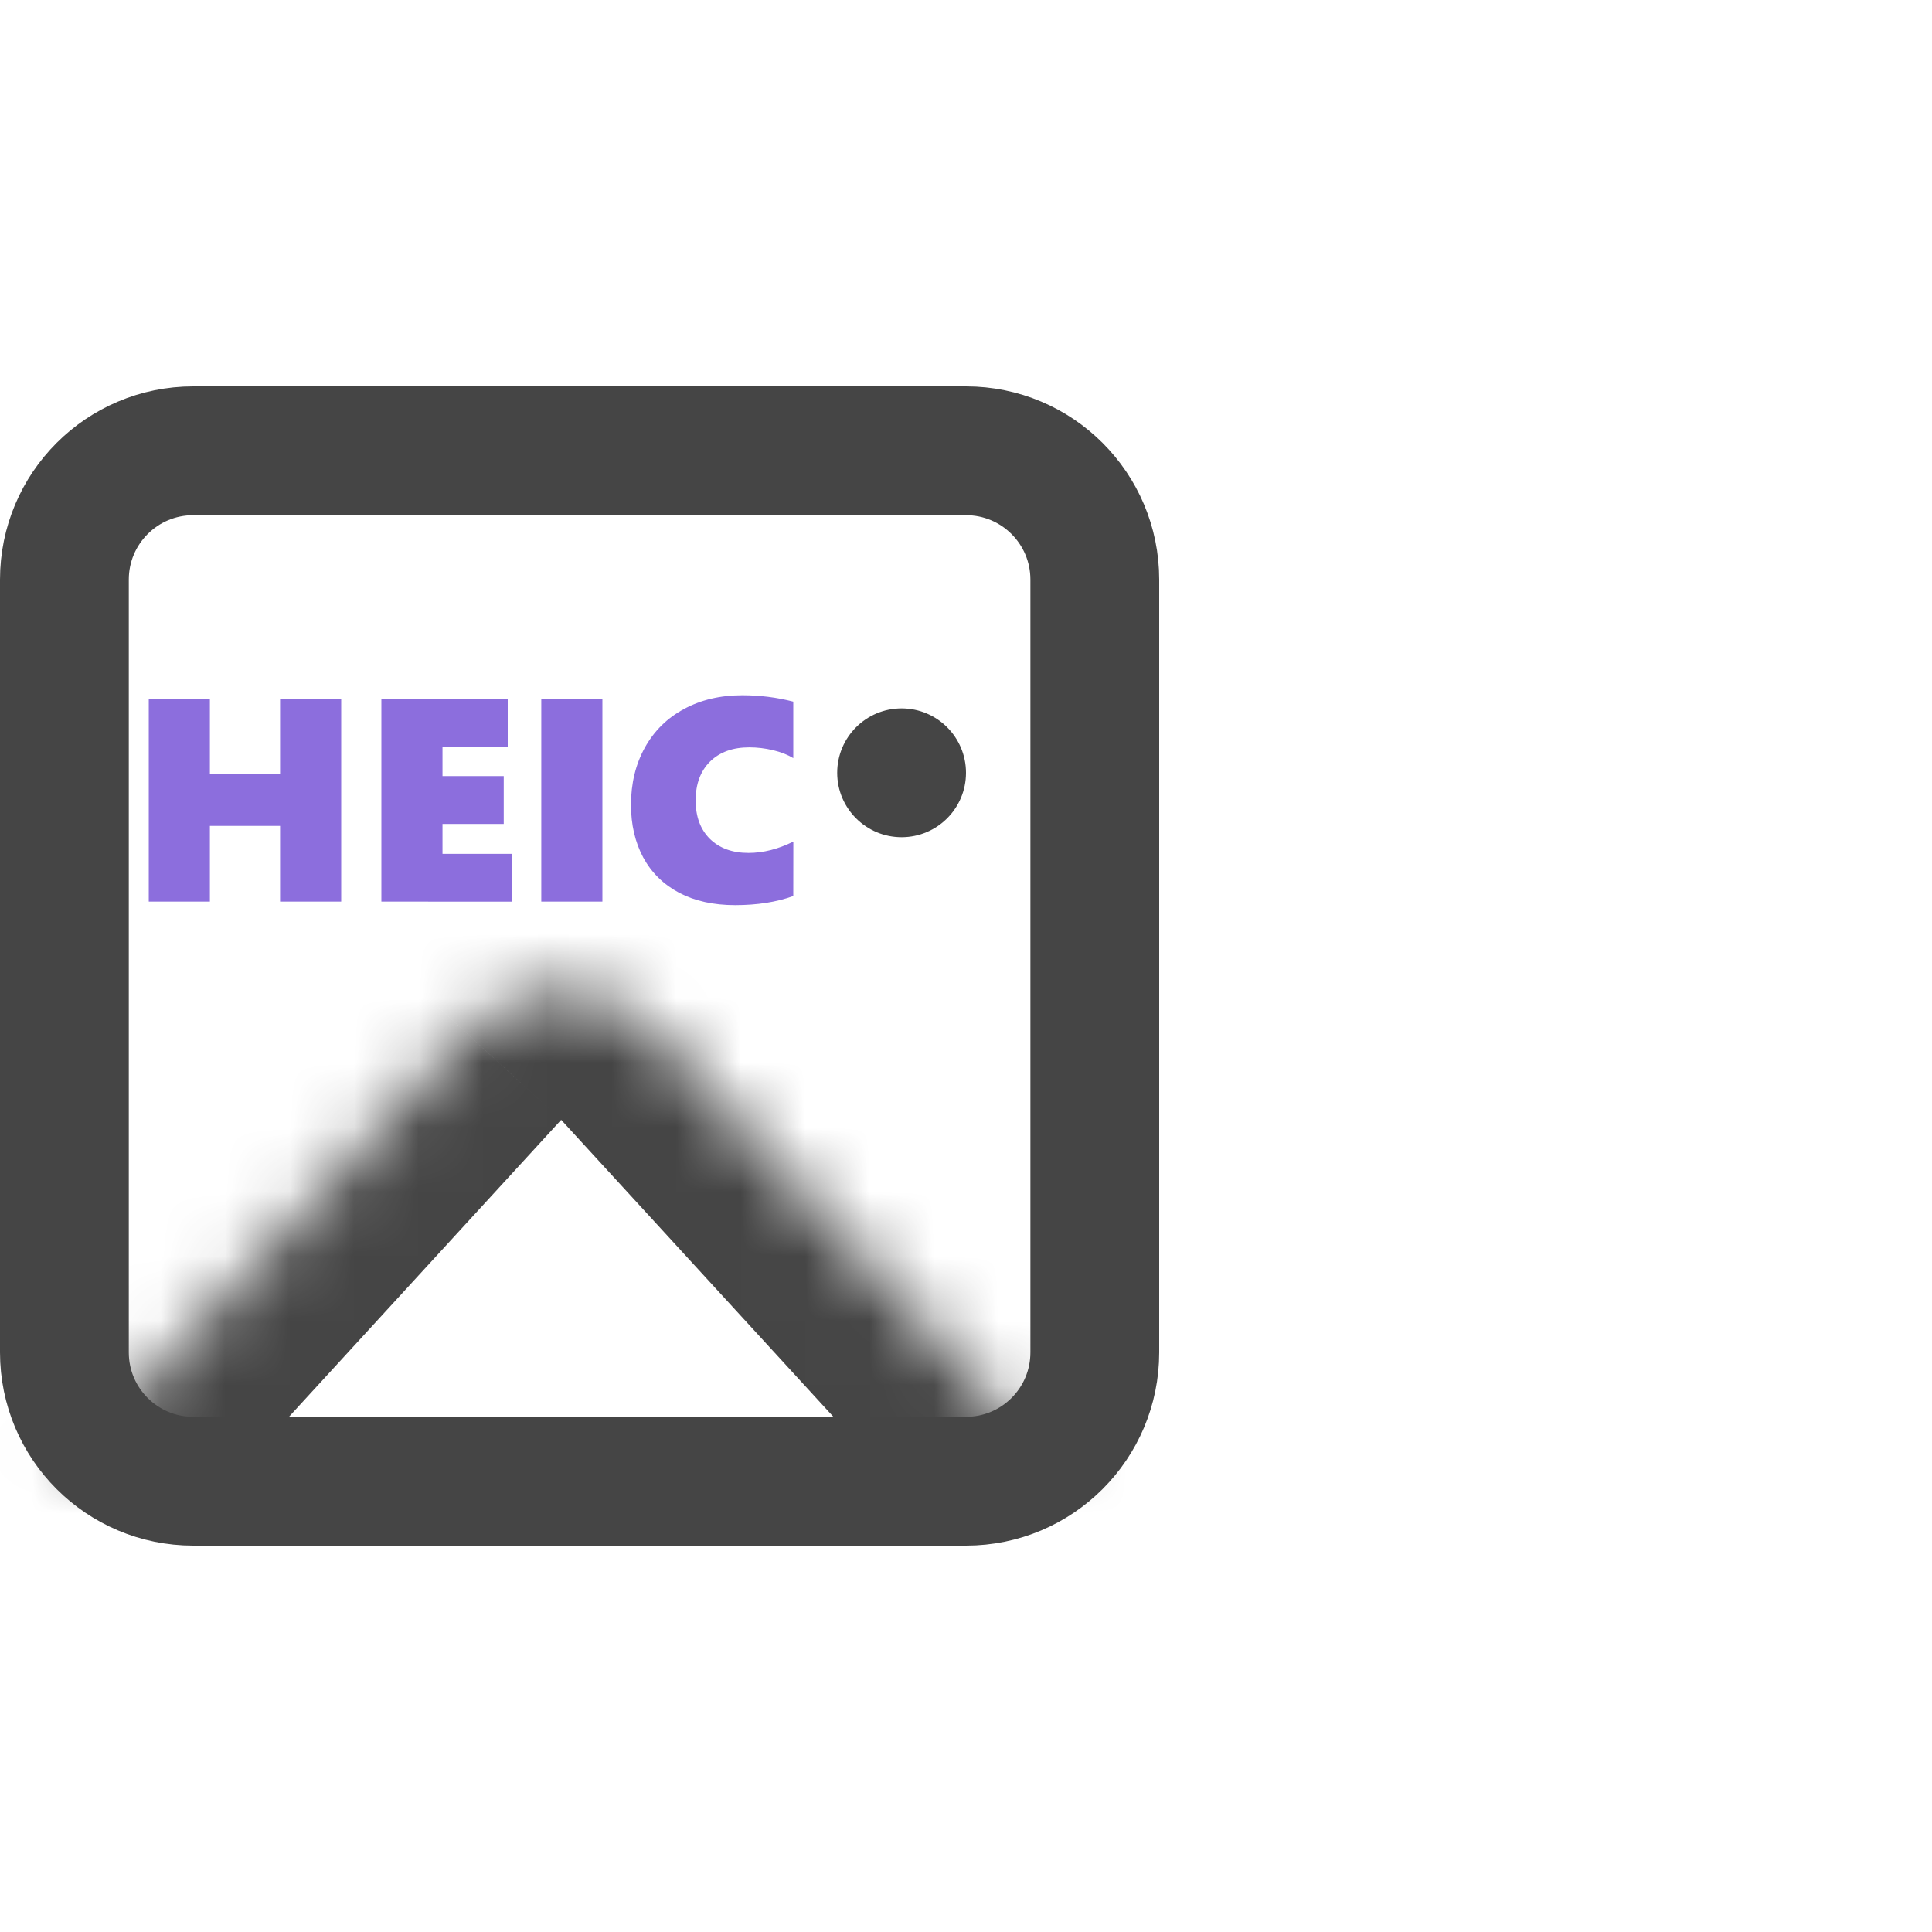
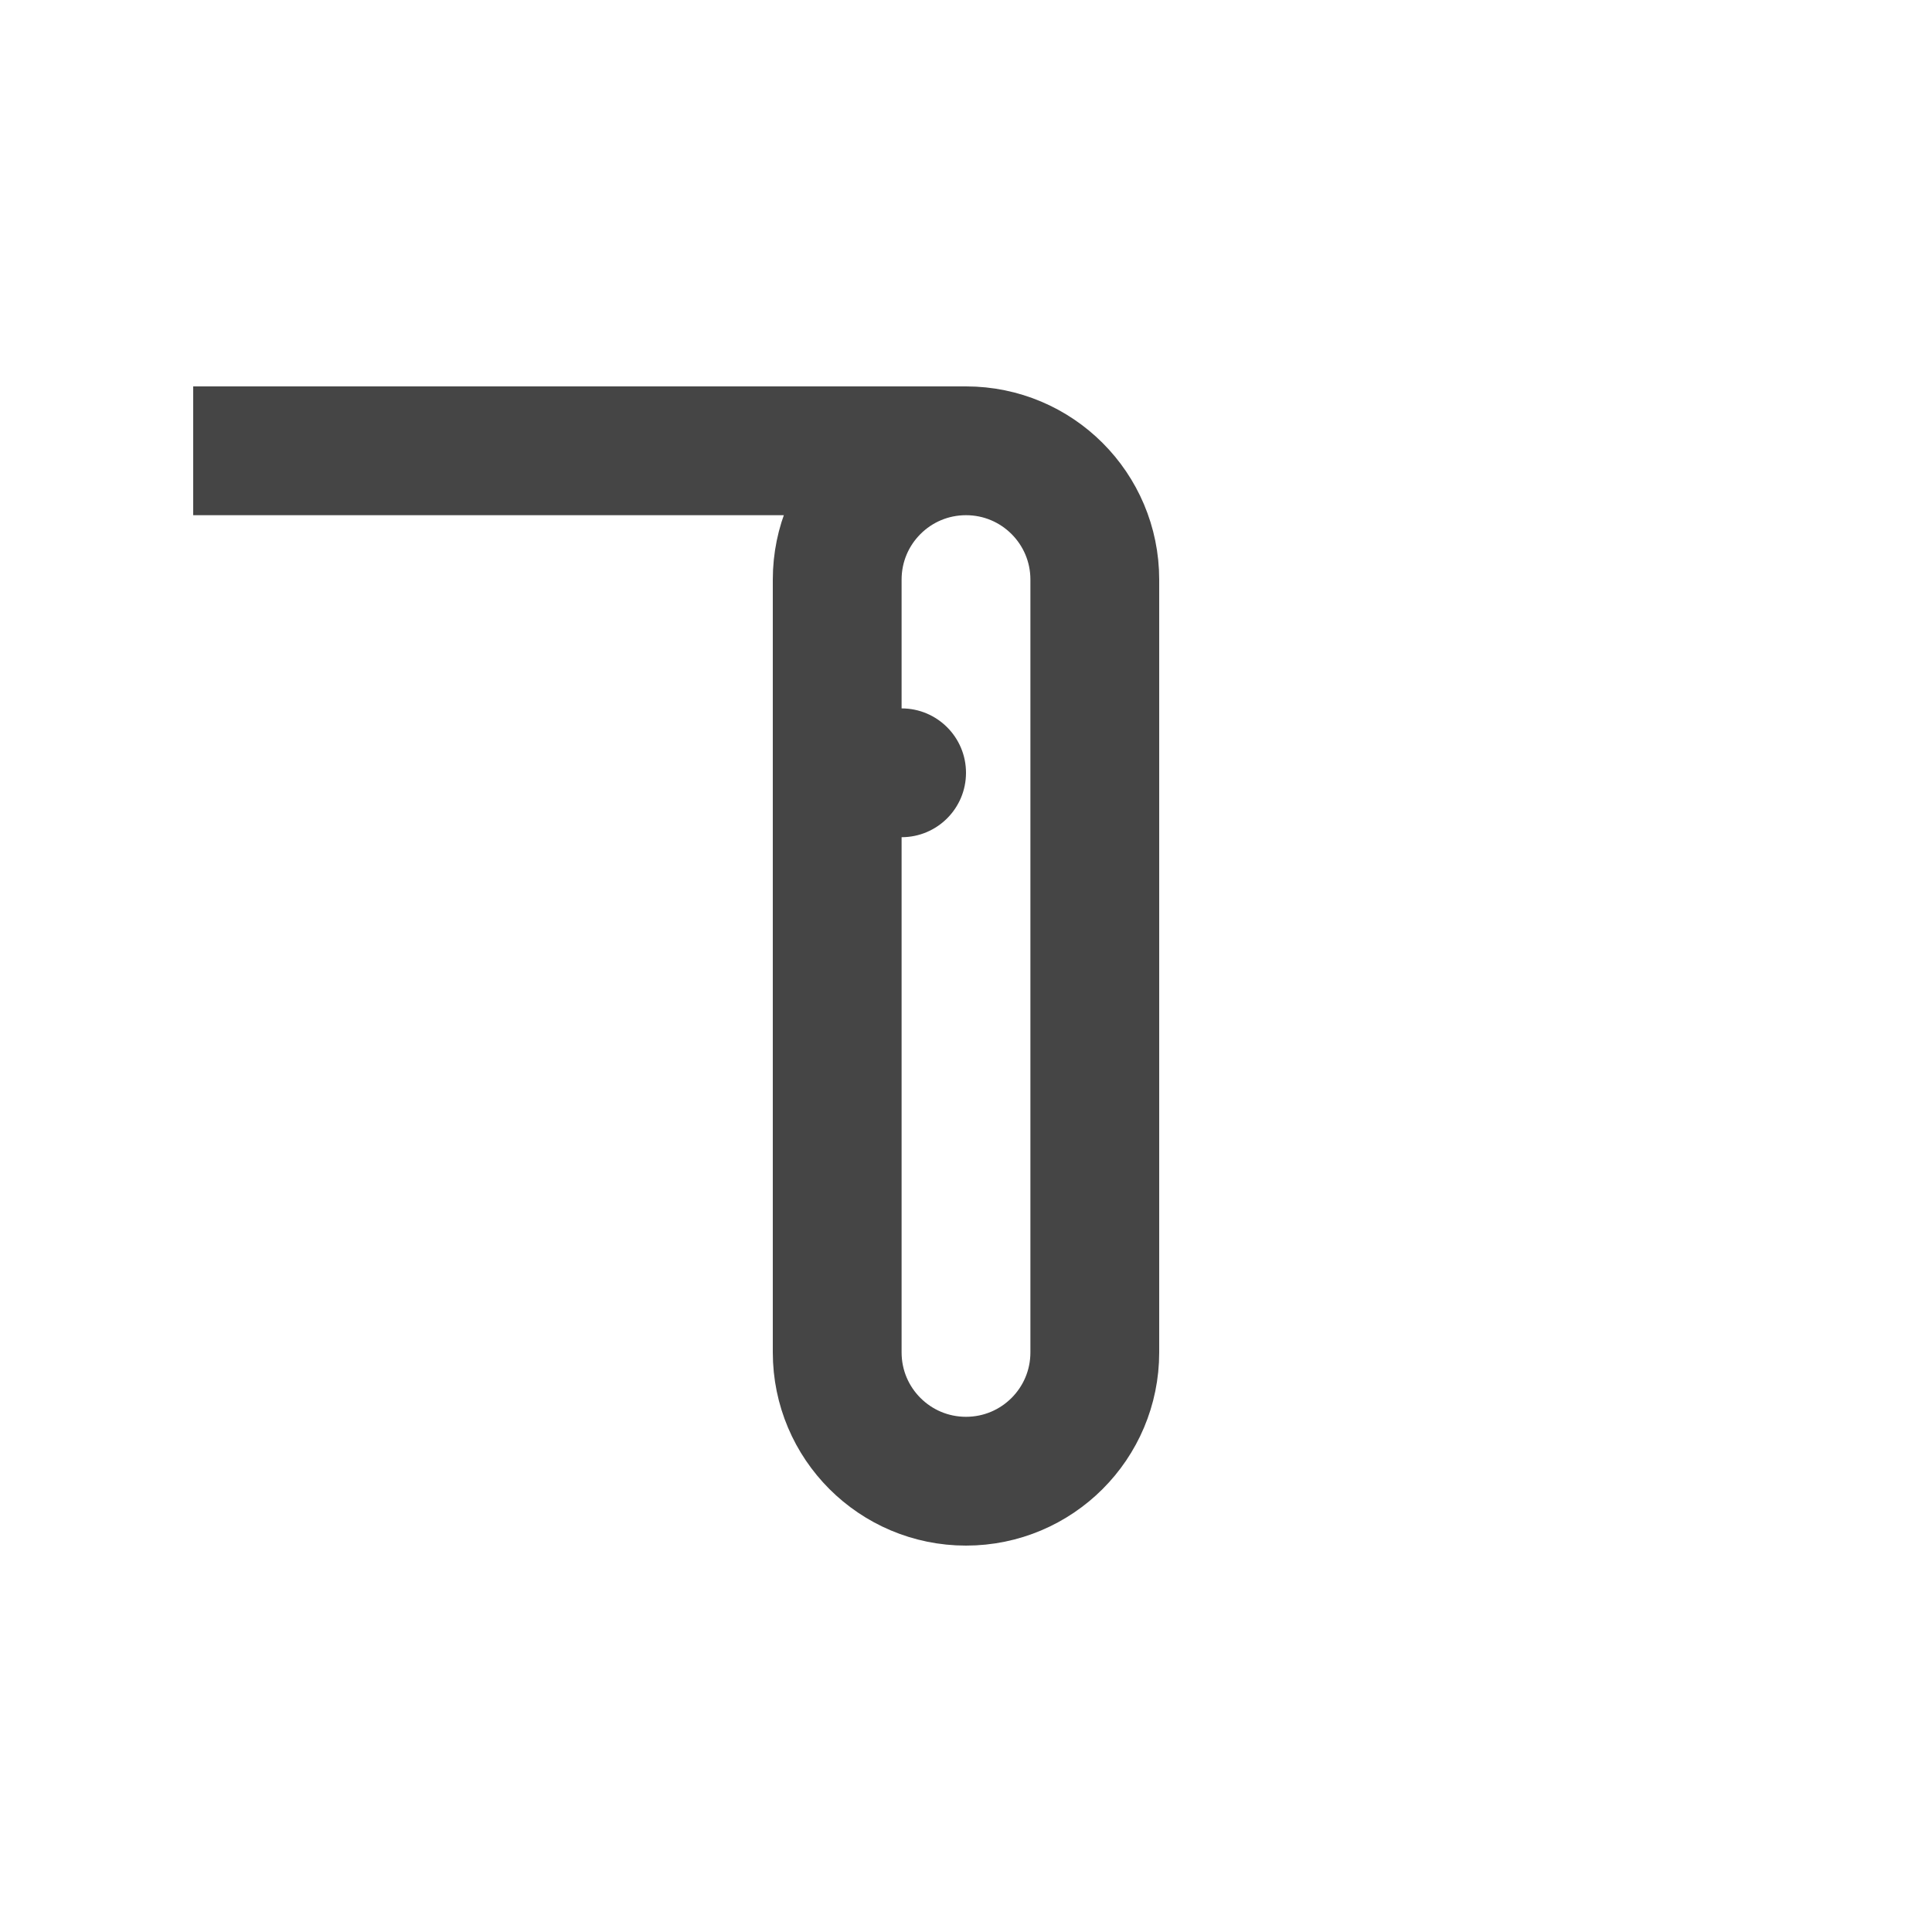
<svg xmlns="http://www.w3.org/2000/svg" fill="none" height="30" viewBox="0 0 30 30" width="30">
  <mask id="a" fill="#fff">
    <path clip-rule="evenodd" d="m.857 23 6.383-6.963c.793-.865 2.156-.865 2.949 0l6.383 6.963" fill="#fff" fill-rule="evenodd" />
  </mask>
-   <path d="m-.617 21.649c-.746.814-.691 2.079.123 2.826.814.746 2.079.691 2.826-.123zm15.714 2.703c.746.814 2.011.869 2.826.123.814-.746.869-2.011.123-2.826zm-12.766 0 6.383-6.963-2.949-2.703-6.383 6.963zm6.383-6.963 6.383 6.963 2.949-2.703-6.383-6.963zm0 0 2.949-2.703c-1.585-1.73-4.312-1.73-5.897 0z" fill="#454545" mask="url(#a)" />
-   <path d="m4.349 14v-1.175h-1.09v1.175h-.949v-3.151h.949v1.167h1.09v-1.167h.949v3.151zm1.573 0v-3.151h1.962v.743h-1.013v.459h.951v.743h-.951v.464h1.085v.743zm2.483 0v-3.151h.949v3.151zm3.913-.086c-.261.094-.562.141-.903.141-.336 0-.625-.064-.868-.191-.243-.129-.429-.311-.558-.547-.127-.237-.191-.51-.191-.82 0-.333.072-.628.215-.888.144-.259.346-.459.609-.6.262-.142.564-.213.905-.213.273 0 .536.033.791.099v.877c-.088-.053-.193-.094-.314-.123-.122-.029-.245-.044-.369-.044-.258 0-.461.074-.611.222-.148.148-.222.349-.222.602 0 .252.074.451.222.598.149.145.349.217.598.217.23 0 .462-.059.697-.176z" fill="#8c6edd" />
  <circle fill="#454545" r="1" transform="matrix(-1 0 0 1 14 12)" />
-   <path d="m3 7h12c1.105 0 2 .895 2 2v12c0 1.105-.895 2-2 2h-12c-1.105 0-2-.895-2-2v-12c0-1.105.895-2 2-2z" stroke="#454545" stroke-width="2" />
+   <path d="m3 7h12c1.105 0 2 .895 2 2v12c0 1.105-.895 2-2 2c-1.105 0-2-.895-2-2v-12c0-1.105.895-2 2-2z" stroke="#454545" stroke-width="2" />
</svg>